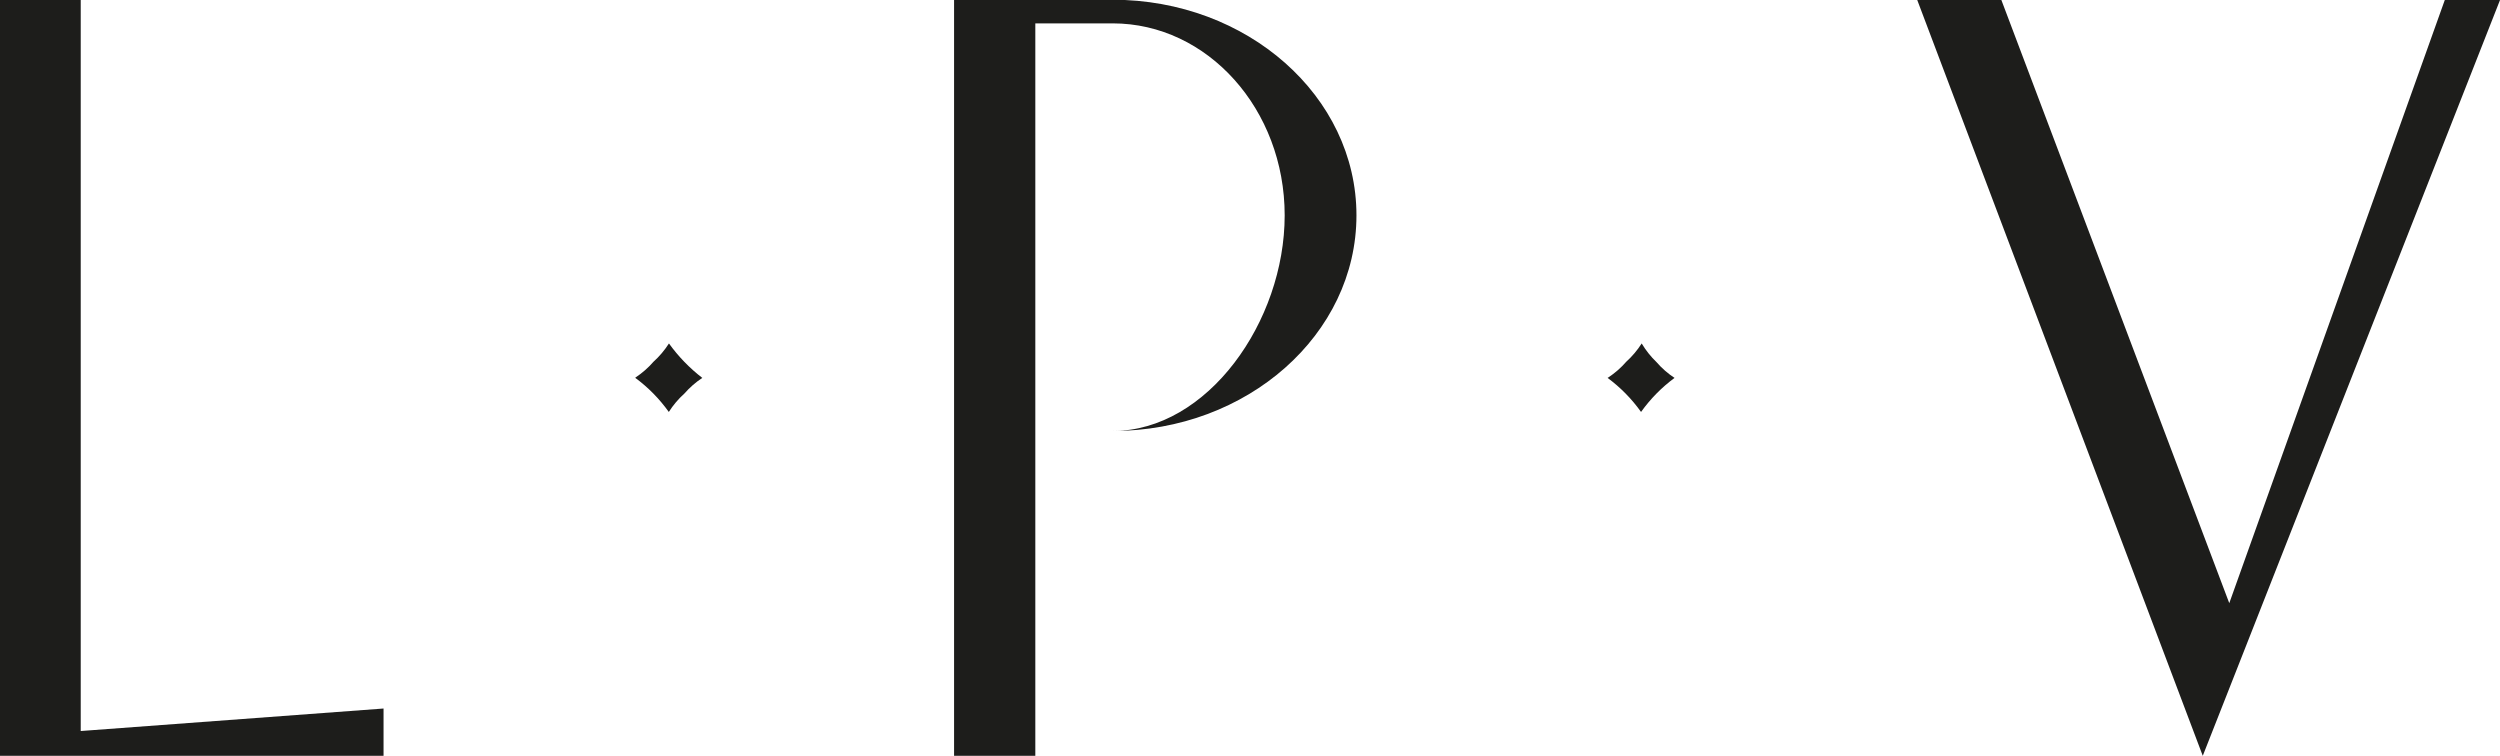
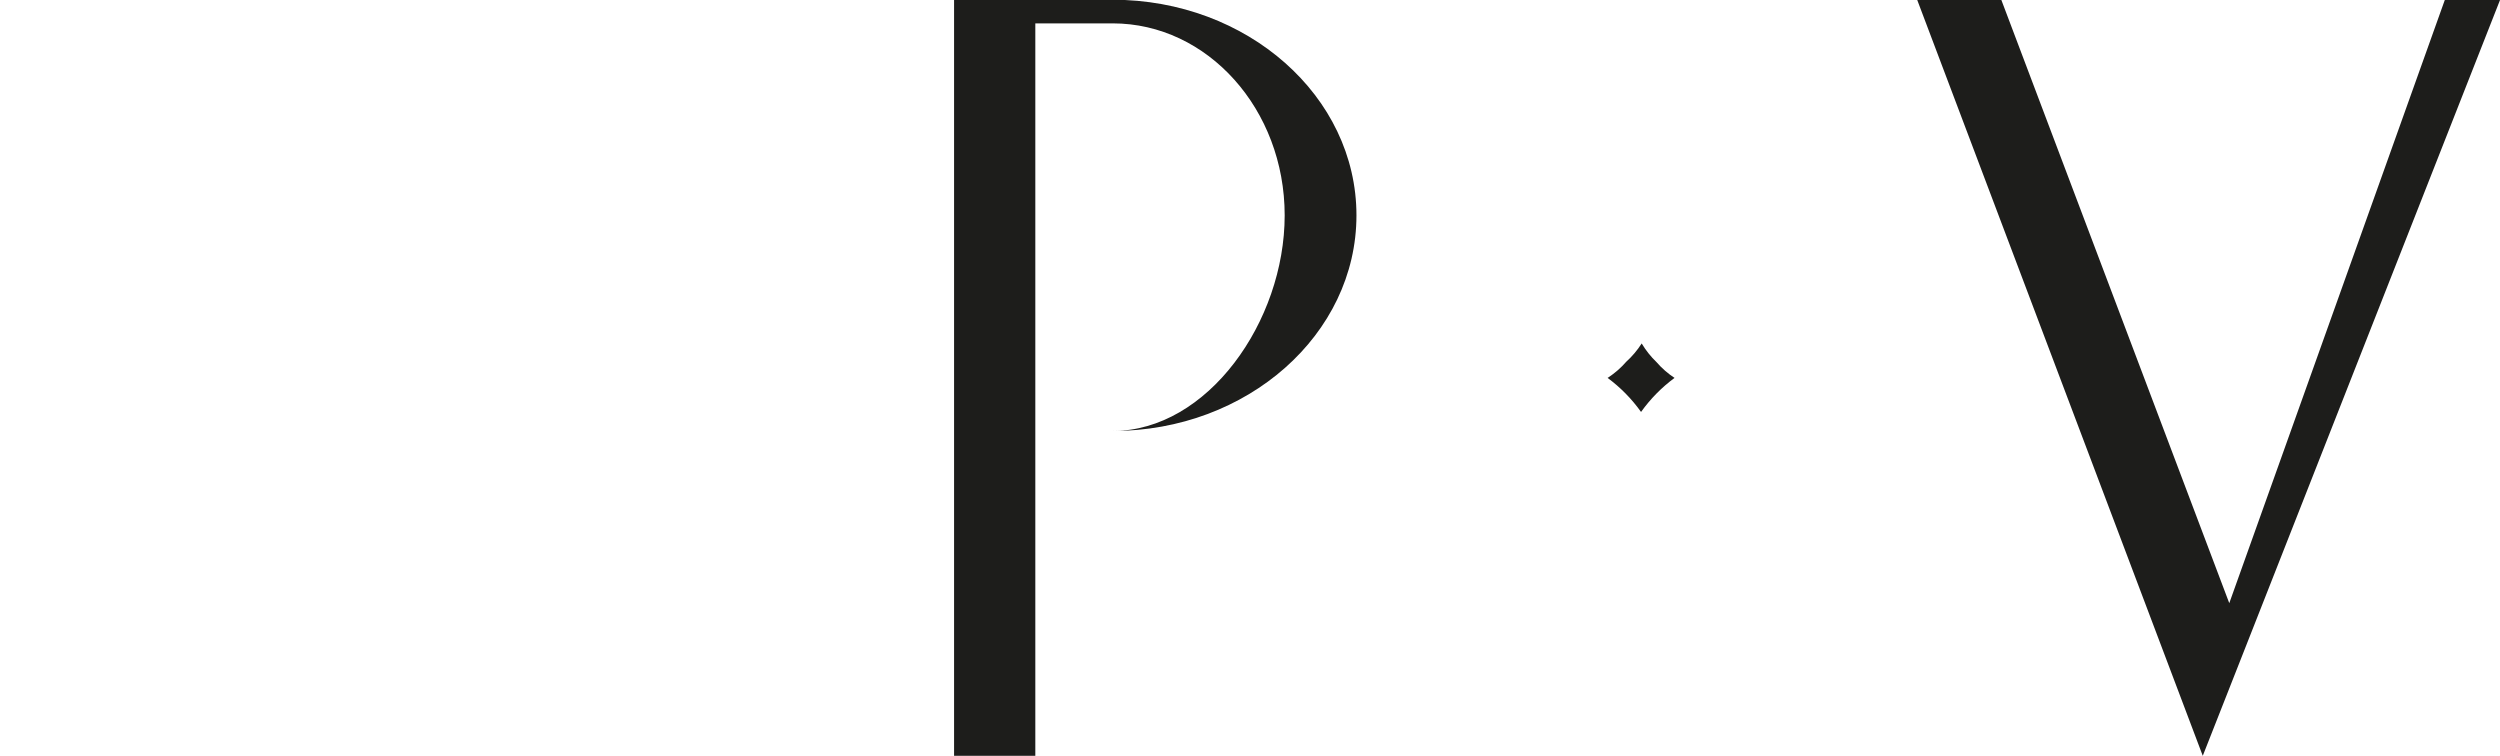
<svg xmlns="http://www.w3.org/2000/svg" width="86" height="26" viewBox="0 0 86 26" fill="none">
  <g clip-path="url(#clip0_1119_1182)">
-     <path d="M2.777 25.147V0H0V26H2.264H2.777H13.194V24.373L2.777 25.147Z" fill="#1D1D1B" />
    <path d="M86.001 0H84.101L76.687 20.749L68.847 0H65.953L75.775 26L77.252 22.247L86.001 0Z" fill="#1D1D1B" />
    <path d="M38.257 -7.67875e-06H32.82V26H35.615V0.804H38.274C41.542 0.804 44.193 3.762 44.193 7.408C44.193 11.055 41.542 14.826 38.274 14.826C42.907 14.826 46.662 11.506 46.662 7.408C46.662 3.311 42.907 -0.009 38.274 -0.009" fill="#1D1D1B" />
-     <path d="M21.855 13C22.298 13.326 22.686 13.722 23.007 14.171C23.156 13.937 23.336 13.724 23.542 13.539C23.723 13.332 23.93 13.151 24.159 13C23.722 12.663 23.336 12.264 23.012 11.815C22.863 12.048 22.685 12.259 22.481 12.443C22.299 12.652 22.09 12.835 21.86 12.987" fill="#1D1D1B" />
    <path d="M55.301 13C55.743 13.326 56.132 13.722 56.452 14.171C56.773 13.722 57.162 13.326 57.604 13C57.373 12.848 57.164 12.666 56.983 12.456C56.786 12.266 56.615 12.051 56.474 11.815C56.326 12.048 56.147 12.259 55.944 12.443C55.762 12.652 55.553 12.835 55.322 12.987" fill="#1D1D1B" />
  </g>
  <defs>
    <clipPath id="clip0_1119_1182">
      <rect width="86" height="26" fill="white" />
    </clipPath>
  </defs>
</svg>